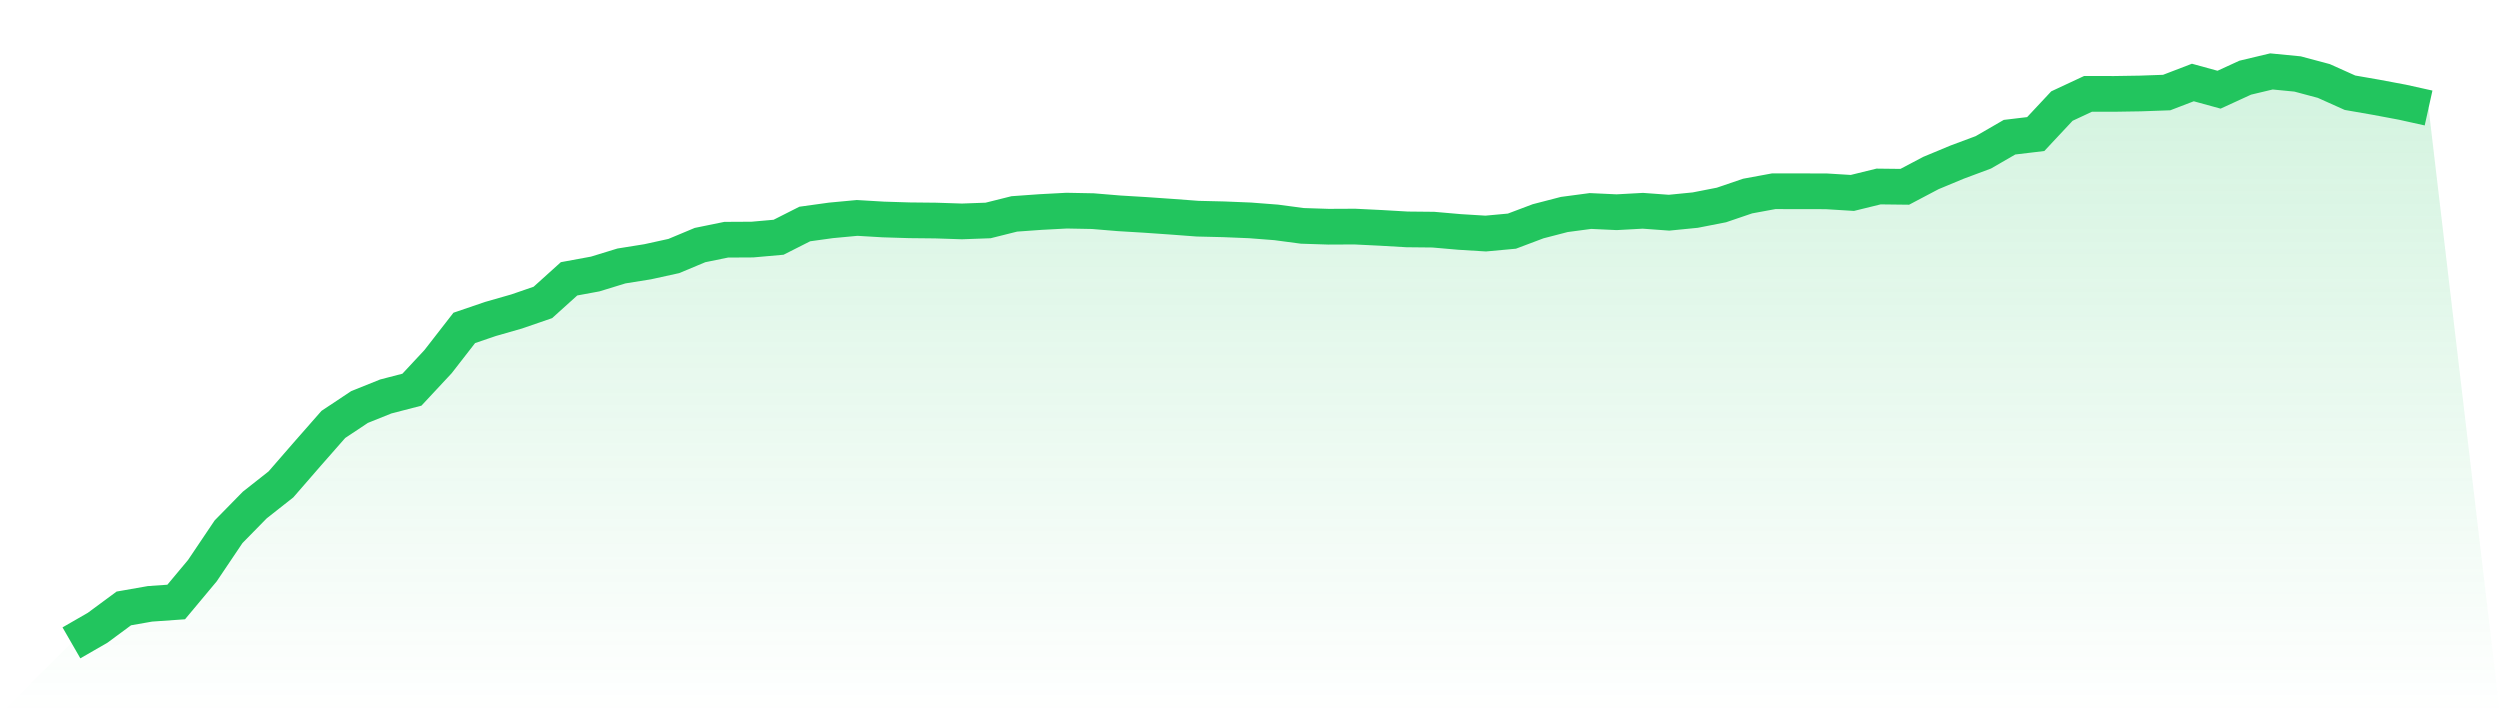
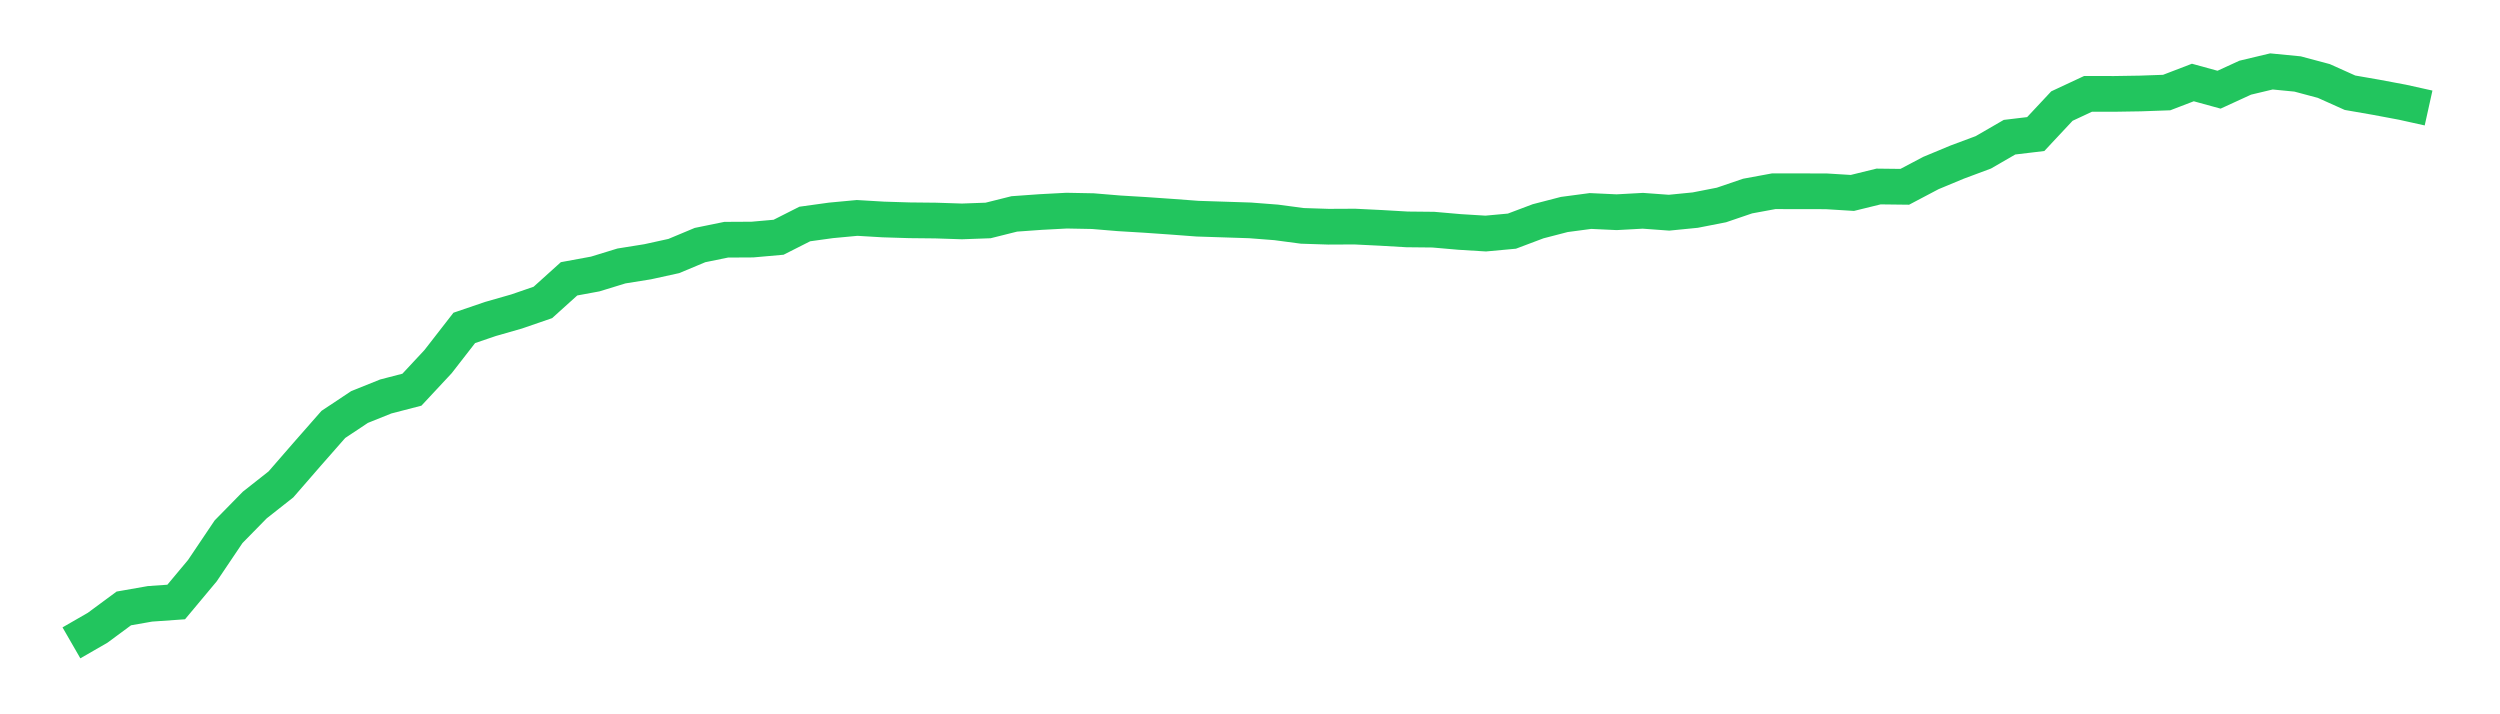
<svg xmlns="http://www.w3.org/2000/svg" viewBox="0 0 140 40">
  <defs>
    <linearGradient id="gradient" x1="0" x2="0" y1="0" y2="1">
      <stop offset="0%" stop-color="#22c55e" stop-opacity="0.2" />
      <stop offset="100%" stop-color="#22c55e" stop-opacity="0" />
    </linearGradient>
  </defs>
-   <path d="M4,36 L4,36 L5.467,35.155 L6.933,34.072 L8.4,33.815 L9.867,33.712 L11.333,31.957 L12.8,29.777 L14.267,28.281 L15.733,27.126 L17.2,25.438 L18.667,23.768 L20.133,22.793 L21.6,22.203 L23.067,21.823 L24.533,20.25 L26,18.362 L27.467,17.862 L28.933,17.442 L30.4,16.937 L31.867,15.614 L33.333,15.344 L34.8,14.894 L36.267,14.659 L37.733,14.337 L39.2,13.724 L40.667,13.424 L42.133,13.416 L43.6,13.286 L45.067,12.544 L46.533,12.341 L48,12.204 L49.467,12.291 L50.933,12.336 L52.4,12.351 L53.867,12.399 L55.333,12.346 L56.8,11.979 L58.267,11.874 L59.733,11.796 L61.2,11.824 L62.667,11.946 L64.133,12.034 L65.6,12.136 L67.067,12.246 L68.533,12.281 L70,12.341 L71.467,12.454 L72.933,12.649 L74.4,12.696 L75.867,12.689 L77.333,12.761 L78.8,12.846 L80.267,12.861 L81.733,12.989 L83.2,13.079 L84.667,12.944 L86.133,12.391 L87.6,12.011 L89.067,11.816 L90.533,11.884 L92,11.804 L93.467,11.911 L94.933,11.766 L96.4,11.479 L97.867,10.979 L99.333,10.709 L100.8,10.711 L102.267,10.714 L103.733,10.804 L105.2,10.444 L106.667,10.461 L108.133,9.688 L109.6,9.078 L111.067,8.531 L112.533,7.683 L114,7.508 L115.467,5.94 L116.933,5.255 L118.4,5.258 L119.867,5.235 L121.333,5.183 L122.8,4.62 L124.267,5.023 L125.733,4.35 L127.2,4 L128.667,4.143 L130.133,4.535 L131.6,5.193 L133.067,5.448 L134.533,5.723 L136,6.048 L140,40 L0,40 z" fill="url(#gradient)" />
-   <path d="M4,36 L4,36 L5.467,35.155 L6.933,34.072 L8.4,33.815 L9.867,33.712 L11.333,31.957 L12.8,29.777 L14.267,28.281 L15.733,27.126 L17.2,25.438 L18.667,23.768 L20.133,22.793 L21.6,22.203 L23.067,21.823 L24.533,20.25 L26,18.362 L27.467,17.862 L28.933,17.442 L30.4,16.937 L31.867,15.614 L33.333,15.344 L34.8,14.894 L36.267,14.659 L37.733,14.337 L39.2,13.724 L40.667,13.424 L42.133,13.416 L43.6,13.286 L45.067,12.544 L46.533,12.341 L48,12.204 L49.467,12.291 L50.933,12.336 L52.4,12.351 L53.867,12.399 L55.333,12.346 L56.8,11.979 L58.267,11.874 L59.733,11.796 L61.2,11.824 L62.667,11.946 L64.133,12.034 L65.6,12.136 L67.067,12.246 L68.533,12.281 L70,12.341 L71.467,12.454 L72.933,12.649 L74.4,12.696 L75.867,12.689 L77.333,12.761 L78.8,12.846 L80.267,12.861 L81.733,12.989 L83.2,13.079 L84.667,12.944 L86.133,12.391 L87.6,12.011 L89.067,11.816 L90.533,11.884 L92,11.804 L93.467,11.911 L94.933,11.766 L96.4,11.479 L97.867,10.979 L99.333,10.709 L100.8,10.711 L102.267,10.714 L103.733,10.804 L105.2,10.444 L106.667,10.461 L108.133,9.688 L109.6,9.078 L111.067,8.531 L112.533,7.683 L114,7.508 L115.467,5.94 L116.933,5.255 L118.4,5.258 L119.867,5.235 L121.333,5.183 L122.8,4.62 L124.267,5.023 L125.733,4.35 L127.2,4 L128.667,4.143 L130.133,4.535 L131.6,5.193 L133.067,5.448 L134.533,5.723 L136,6.048" fill="none" stroke="#22c55e" stroke-width="2" />
+   <path d="M4,36 L4,36 L5.467,35.155 L6.933,34.072 L8.4,33.815 L9.867,33.712 L11.333,31.957 L12.8,29.777 L14.267,28.281 L15.733,27.126 L17.2,25.438 L18.667,23.768 L20.133,22.793 L21.6,22.203 L23.067,21.823 L24.533,20.25 L26,18.362 L27.467,17.862 L28.933,17.442 L30.4,16.937 L31.867,15.614 L33.333,15.344 L34.8,14.894 L36.267,14.659 L37.733,14.337 L39.2,13.724 L40.667,13.424 L42.133,13.416 L43.6,13.286 L45.067,12.544 L46.533,12.341 L48,12.204 L49.467,12.291 L50.933,12.336 L52.4,12.351 L53.867,12.399 L55.333,12.346 L56.8,11.979 L58.267,11.874 L59.733,11.796 L61.2,11.824 L62.667,11.946 L64.133,12.034 L65.6,12.136 L67.067,12.246 L70,12.341 L71.467,12.454 L72.933,12.649 L74.4,12.696 L75.867,12.689 L77.333,12.761 L78.8,12.846 L80.267,12.861 L81.733,12.989 L83.2,13.079 L84.667,12.944 L86.133,12.391 L87.6,12.011 L89.067,11.816 L90.533,11.884 L92,11.804 L93.467,11.911 L94.933,11.766 L96.4,11.479 L97.867,10.979 L99.333,10.709 L100.8,10.711 L102.267,10.714 L103.733,10.804 L105.2,10.444 L106.667,10.461 L108.133,9.688 L109.6,9.078 L111.067,8.531 L112.533,7.683 L114,7.508 L115.467,5.94 L116.933,5.255 L118.4,5.258 L119.867,5.235 L121.333,5.183 L122.8,4.62 L124.267,5.023 L125.733,4.35 L127.2,4 L128.667,4.143 L130.133,4.535 L131.6,5.193 L133.067,5.448 L134.533,5.723 L136,6.048" fill="none" stroke="#22c55e" stroke-width="2" />
</svg>